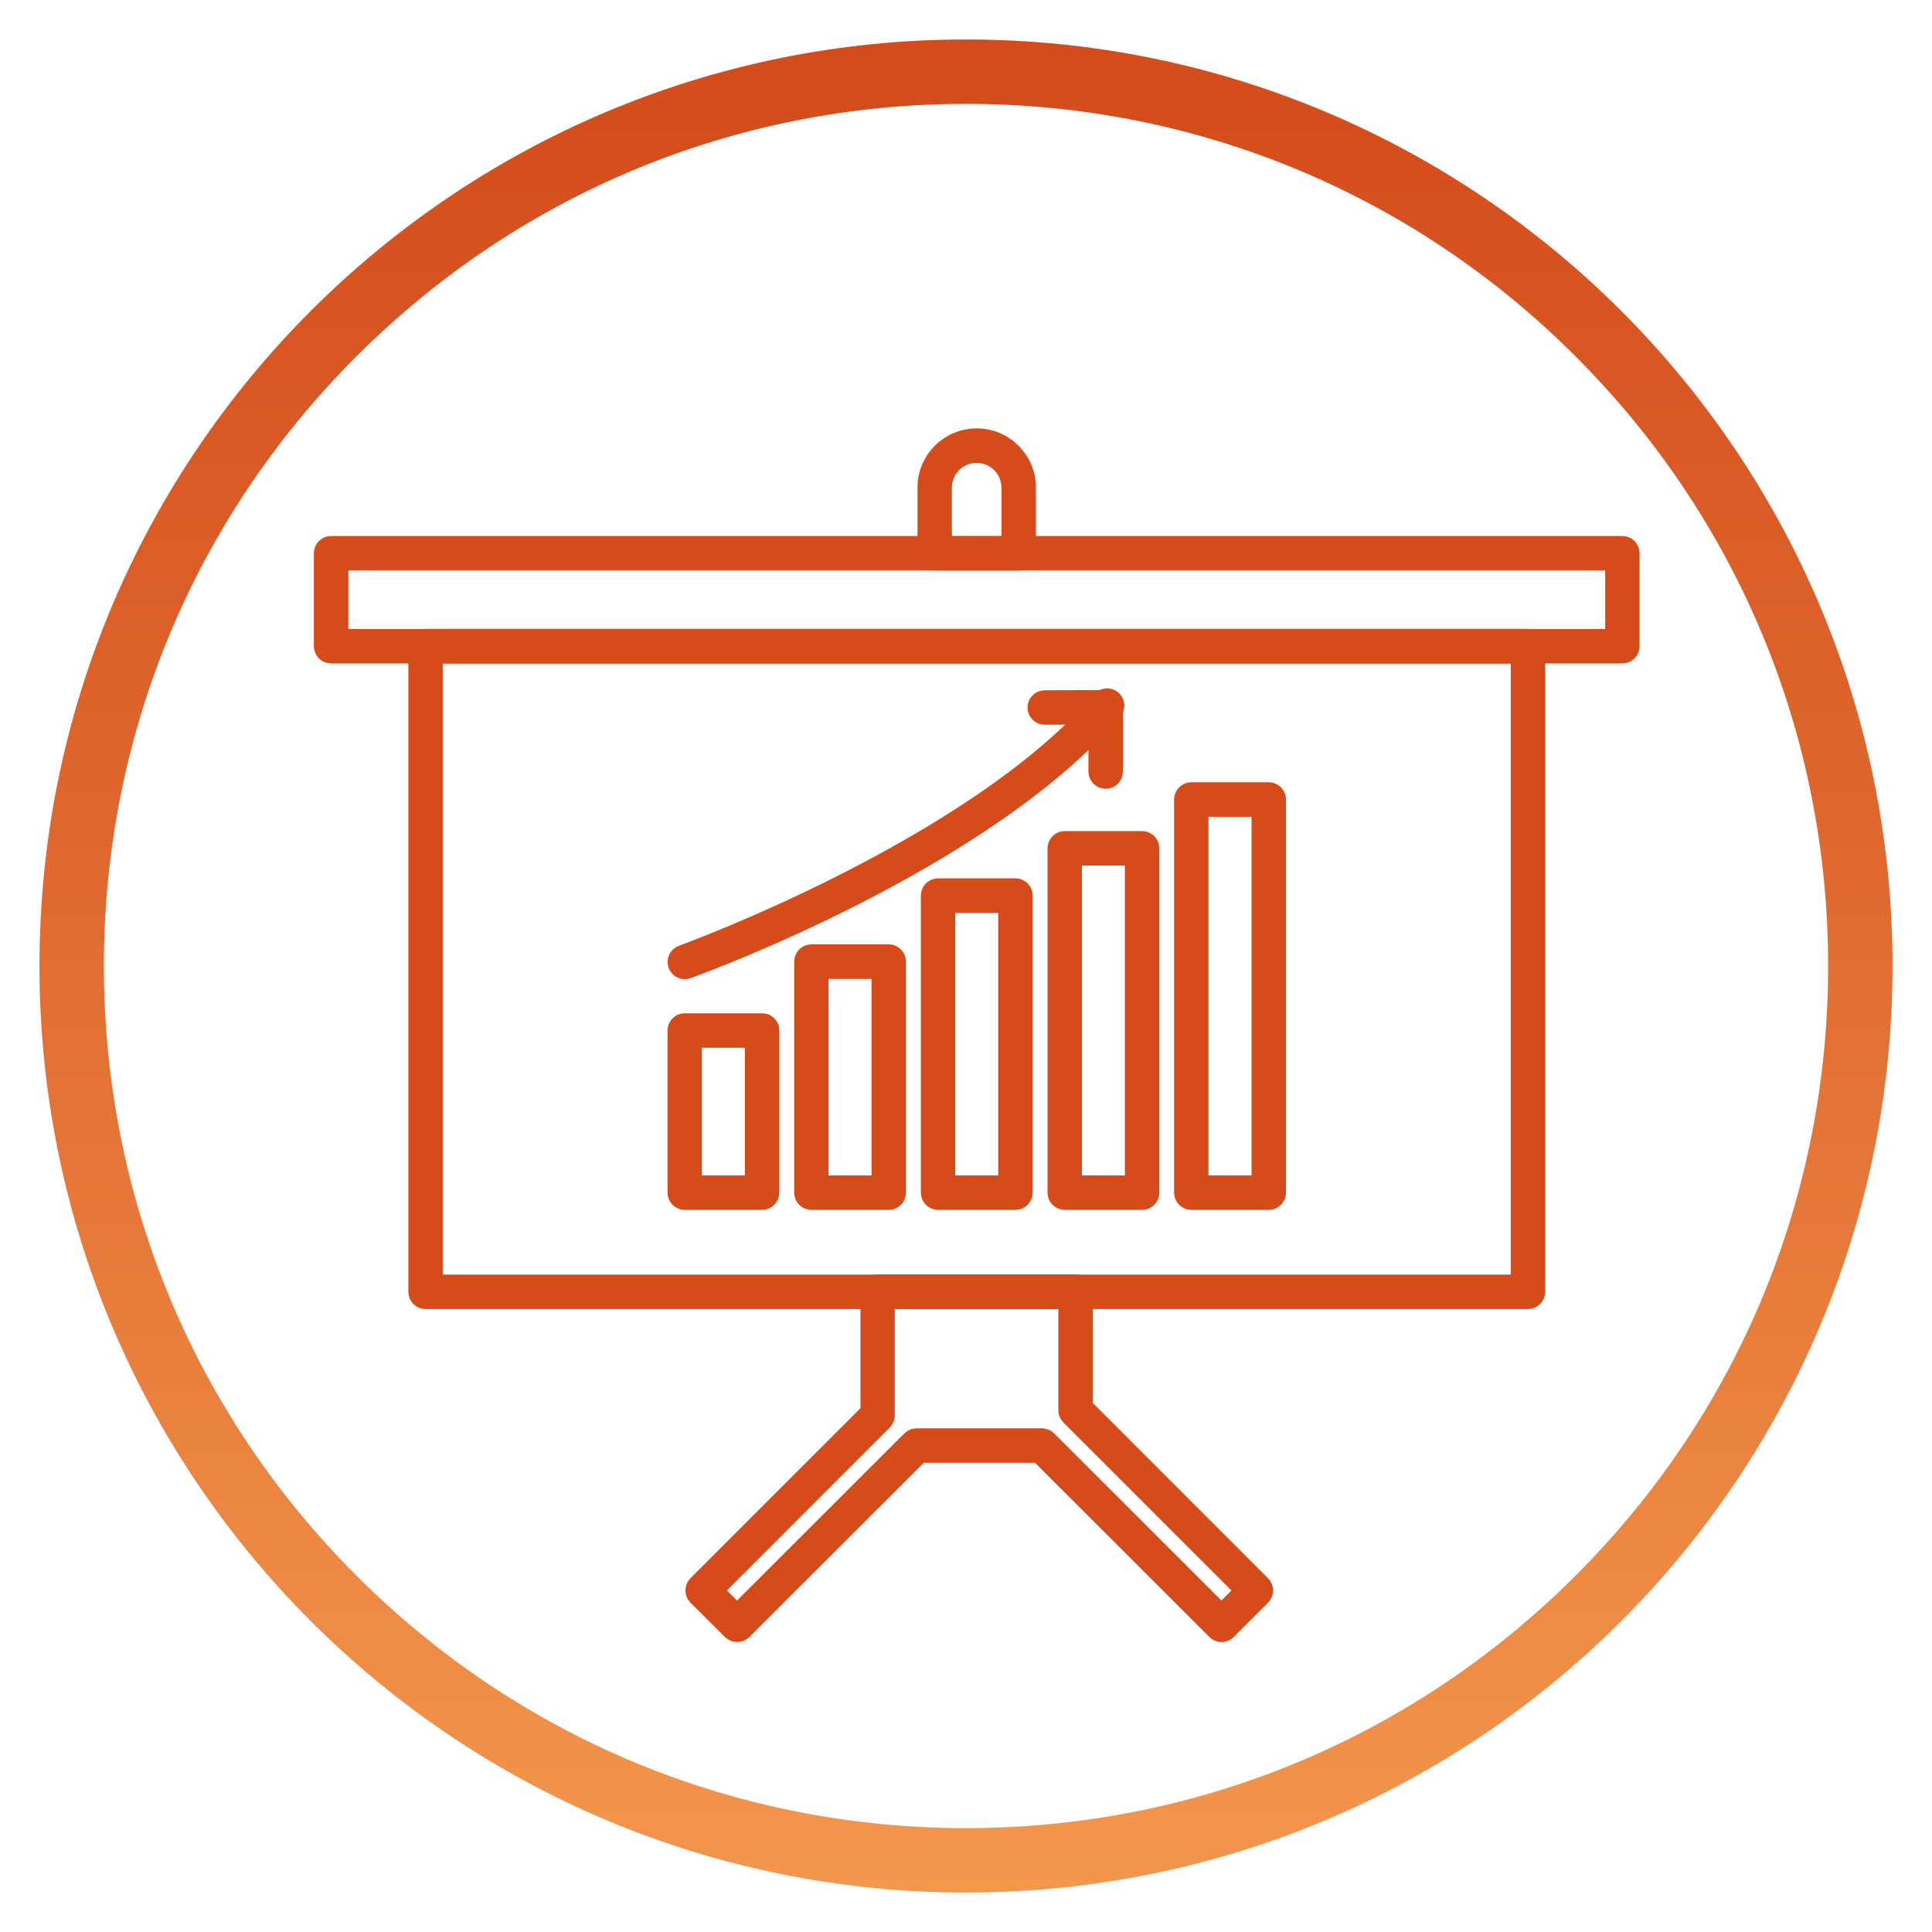
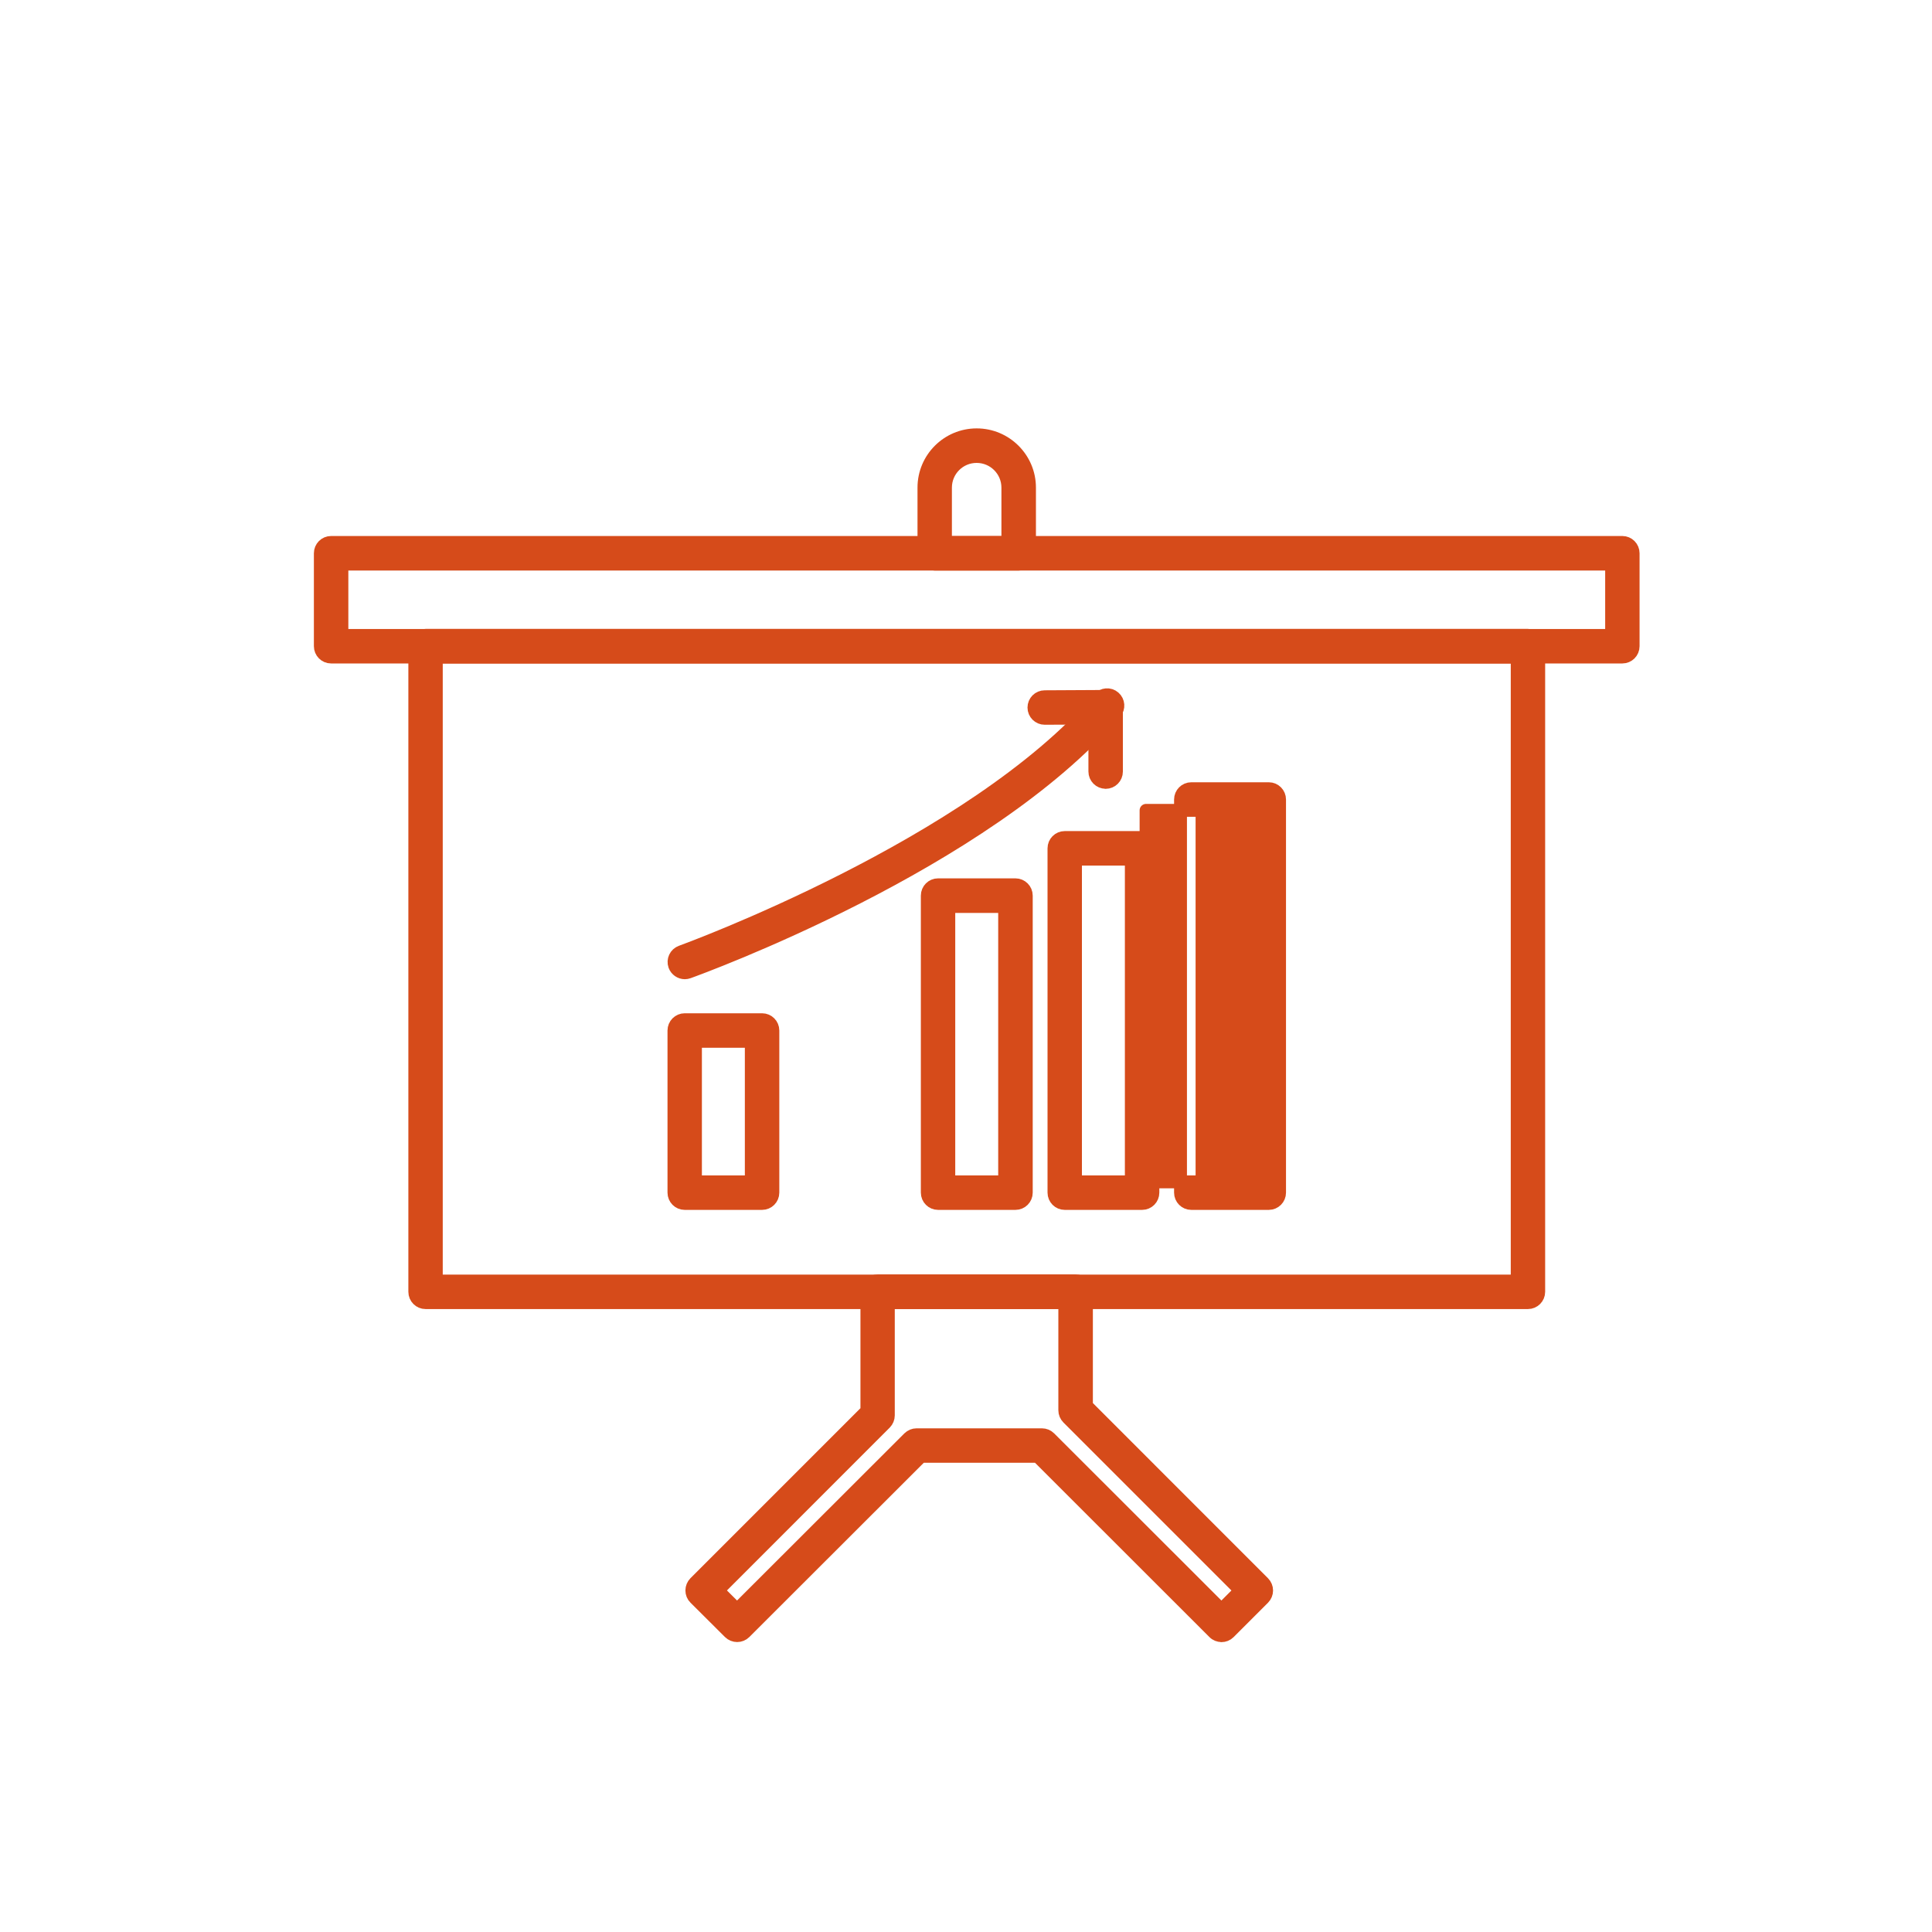
<svg xmlns="http://www.w3.org/2000/svg" id="Layer_1" viewBox="0 0 300 300">
  <defs>
    <style>.cls-1{fill:url(#linear-gradient);}.cls-2{fill:#d64b1a;stroke:#d64b1a;stroke-linecap:round;stroke-linejoin:round;stroke-width:2px;}</style>
    <linearGradient id="linear-gradient" x1="150" y1="293.87" x2="150" y2="6.13" gradientUnits="userSpaceOnUse">
      <stop offset="0" stop-color="#f3974d" />
      <stop offset=".57" stop-color="#df682e" />
      <stop offset="1" stop-color="#d34b1a" />
    </linearGradient>
  </defs>
  <path class="cls-2" d="M237.26,202.27H66.08c-.92,0-1.67-.75-1.67-1.68v-100.25c0-.93.75-1.68,1.67-1.68h171.18c.92,0,1.67.75,1.67,1.68v100.25c0,.93-.75,1.68-1.67,1.68ZM67.75,198.92h167.84v-96.89H67.75v96.89Z" />
  <path class="cls-2" d="M251.92,102.02H51.41c-.92,0-1.67-.75-1.67-1.68v-14.43c0-.93.75-1.68,1.67-1.68h200.51c.92,0,1.67.75,1.67,1.68v14.43c0,.93-.75,1.68-1.67,1.68ZM53.09,98.67h197.16v-11.08H53.09v11.08Z" />
  <path class="cls-2" d="M189.68,253.98c-.43,0-.86-.16-1.18-.49l-27.37-27.35h-18.1l-27.38,27.35c-.65.65-1.71.65-2.37,0l-5.36-5.34c-.32-.31-.49-.74-.49-1.19,0-.45.18-.87.49-1.19l26.69-26.69v-18.5c0-.93.75-1.68,1.67-1.68h30.75c.92,0,1.67.75,1.67,1.68v17.7l27.49,27.5c.31.31.49.74.49,1.19s-.18.87-.49,1.19l-5.34,5.34c-.33.33-.75.49-1.18.49ZM111.47,246.97l2.98,2.97,26.69-26.66c.31-.31.74-.49,1.18-.49h19.48c.44,0,.87.18,1.18.49l26.68,26.66,2.97-2.97-26.8-26.8c-.31-.31-.49-.74-.49-1.19v-16.72h-27.4v17.52c0,.45-.18.87-.49,1.19l-25.99,26Z" />
-   <path class="cls-2" d="M197.02,186.87h-12.04c-.92,0-1.67-.75-1.67-1.68v-61.04c0-.93.75-1.68,1.67-1.68h12.04c.92,0,1.67.75,1.67,1.68v61.04c0,.93-.75,1.68-1.67,1.68ZM186.65,183.52h8.69v-57.69h-8.69v57.69Z" />
+   <path class="cls-2" d="M197.02,186.87h-12.04c-.92,0-1.67-.75-1.67-1.68v-61.04c0-.93.75-1.68,1.67-1.68h12.04c.92,0,1.67.75,1.67,1.68v61.04c0,.93-.75,1.68-1.67,1.68ZM186.65,183.52v-57.69h-8.69v57.69Z" />
  <path class="cls-2" d="M177.35,186.87h-12.02c-.92,0-1.67-.75-1.67-1.68v-53.46c0-.93.75-1.68,1.67-1.68h12.02c.92,0,1.67.75,1.67,1.68v53.46c0,.93-.75,1.68-1.67,1.68ZM167,183.52h8.67v-50.11h-8.67v50.11Z" />
  <path class="cls-2" d="M157.68,186.87h-12.02c-.92,0-1.67-.75-1.67-1.68v-46.12c0-.93.75-1.68,1.67-1.68h12.02c.92,0,1.68.75,1.68,1.68v46.12c0,.93-.75,1.68-1.68,1.68ZM147.33,183.52h8.67v-42.76h-8.67v42.76Z" />
-   <path class="cls-2" d="M138.01,186.87h-12.02c-.92,0-1.67-.75-1.67-1.68v-35.87c0-.93.75-1.68,1.67-1.68h12.02c.92,0,1.67.75,1.67,1.68v35.87c0,.93-.75,1.68-1.67,1.68ZM127.66,183.52h8.67v-32.51h-8.67v32.51Z" />
  <path class="cls-2" d="M118.34,186.87h-12.02c-.92,0-1.67-.75-1.67-1.68v-25.17c0-.93.75-1.68,1.67-1.68h12.02c.92,0,1.67.75,1.67,1.68v25.17c0,.93-.75,1.68-1.67,1.68ZM107.99,183.52h8.67v-21.82h-8.67v21.82Z" />
  <path class="cls-2" d="M106.34,151.05c-.69,0-1.33-.43-1.58-1.11-.31-.87.14-1.83,1.01-2.14.45-.16,45.23-16.47,64.87-39.33.6-.7,1.66-.79,2.36-.18.7.6.78,1.66.18,2.36-20.22,23.53-64.41,39.63-66.28,40.3-.19.07-.38.1-.57.1Z" />
  <path class="cls-2" d="M171.68,121.48c-.92,0-1.67-.75-1.67-1.68v-8.3l-7.79.04h0c-.92,0-1.67-.75-1.67-1.67,0-.92.74-1.68,1.67-1.68l9.47-.05h0c.45,0,.87.18,1.18.49.32.31.49.74.49,1.19v9.99c0,.93-.75,1.68-1.67,1.68Z" />
  <path class="cls-2" d="M158.18,87.59h-13.04c-.92,0-1.67-.75-1.67-1.68v-10.2c0-4.52,3.67-8.19,8.19-8.19s8.2,3.68,8.2,8.19v10.2c0,.93-.75,1.68-1.67,1.68ZM146.81,84.24h9.69v-8.52c0-2.67-2.17-4.84-4.85-4.84s-4.84,2.17-4.84,4.84v8.52Z" />
-   <path class="cls-1" d="M150,16.13c35.76,0,69.38,13.92,94.66,39.21s39.21,58.9,39.21,94.66-13.92,69.38-39.21,94.66c-25.28,25.28-58.9,39.21-94.66,39.21s-69.38-13.93-94.66-39.21c-25.28-25.28-39.21-58.9-39.21-94.66s13.92-69.38,39.21-94.66,58.9-39.21,94.66-39.21M150,6.13C70.54,6.13,6.13,70.54,6.13,150s64.41,143.87,143.87,143.87c79.46,0,143.87-64.41,143.87-143.87S229.46,6.13,150,6.13h0Z" />
</svg>